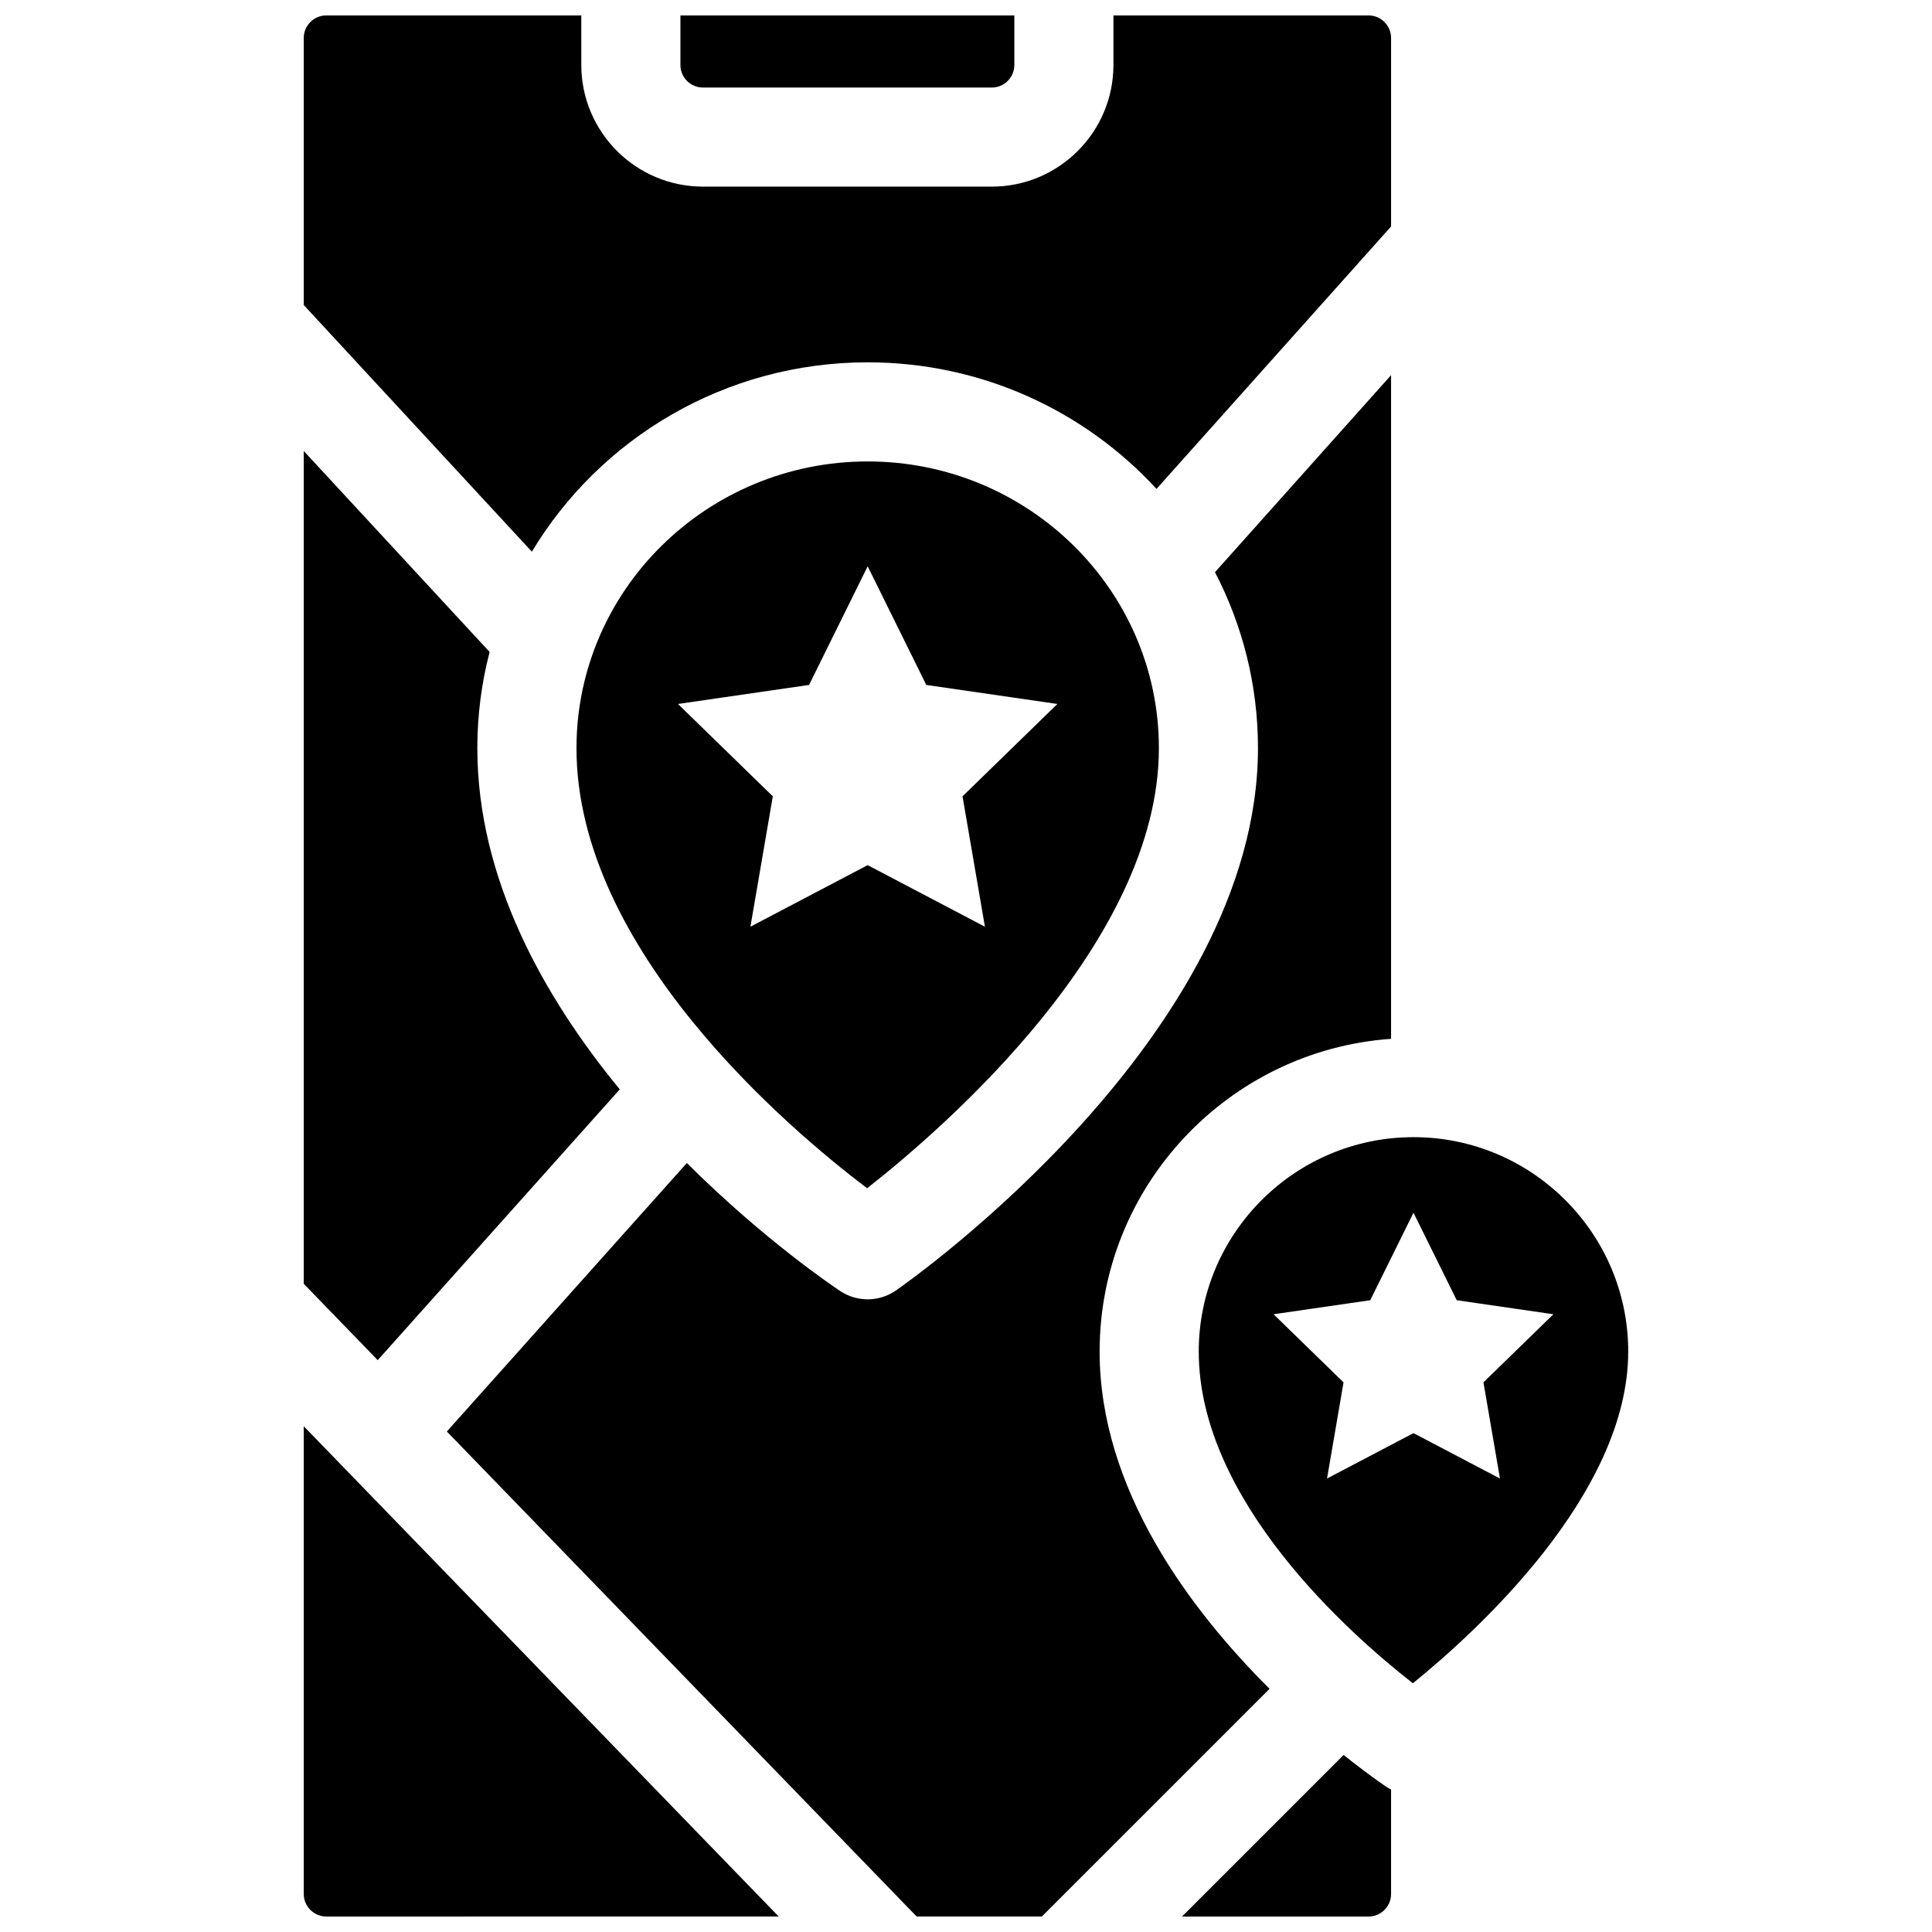
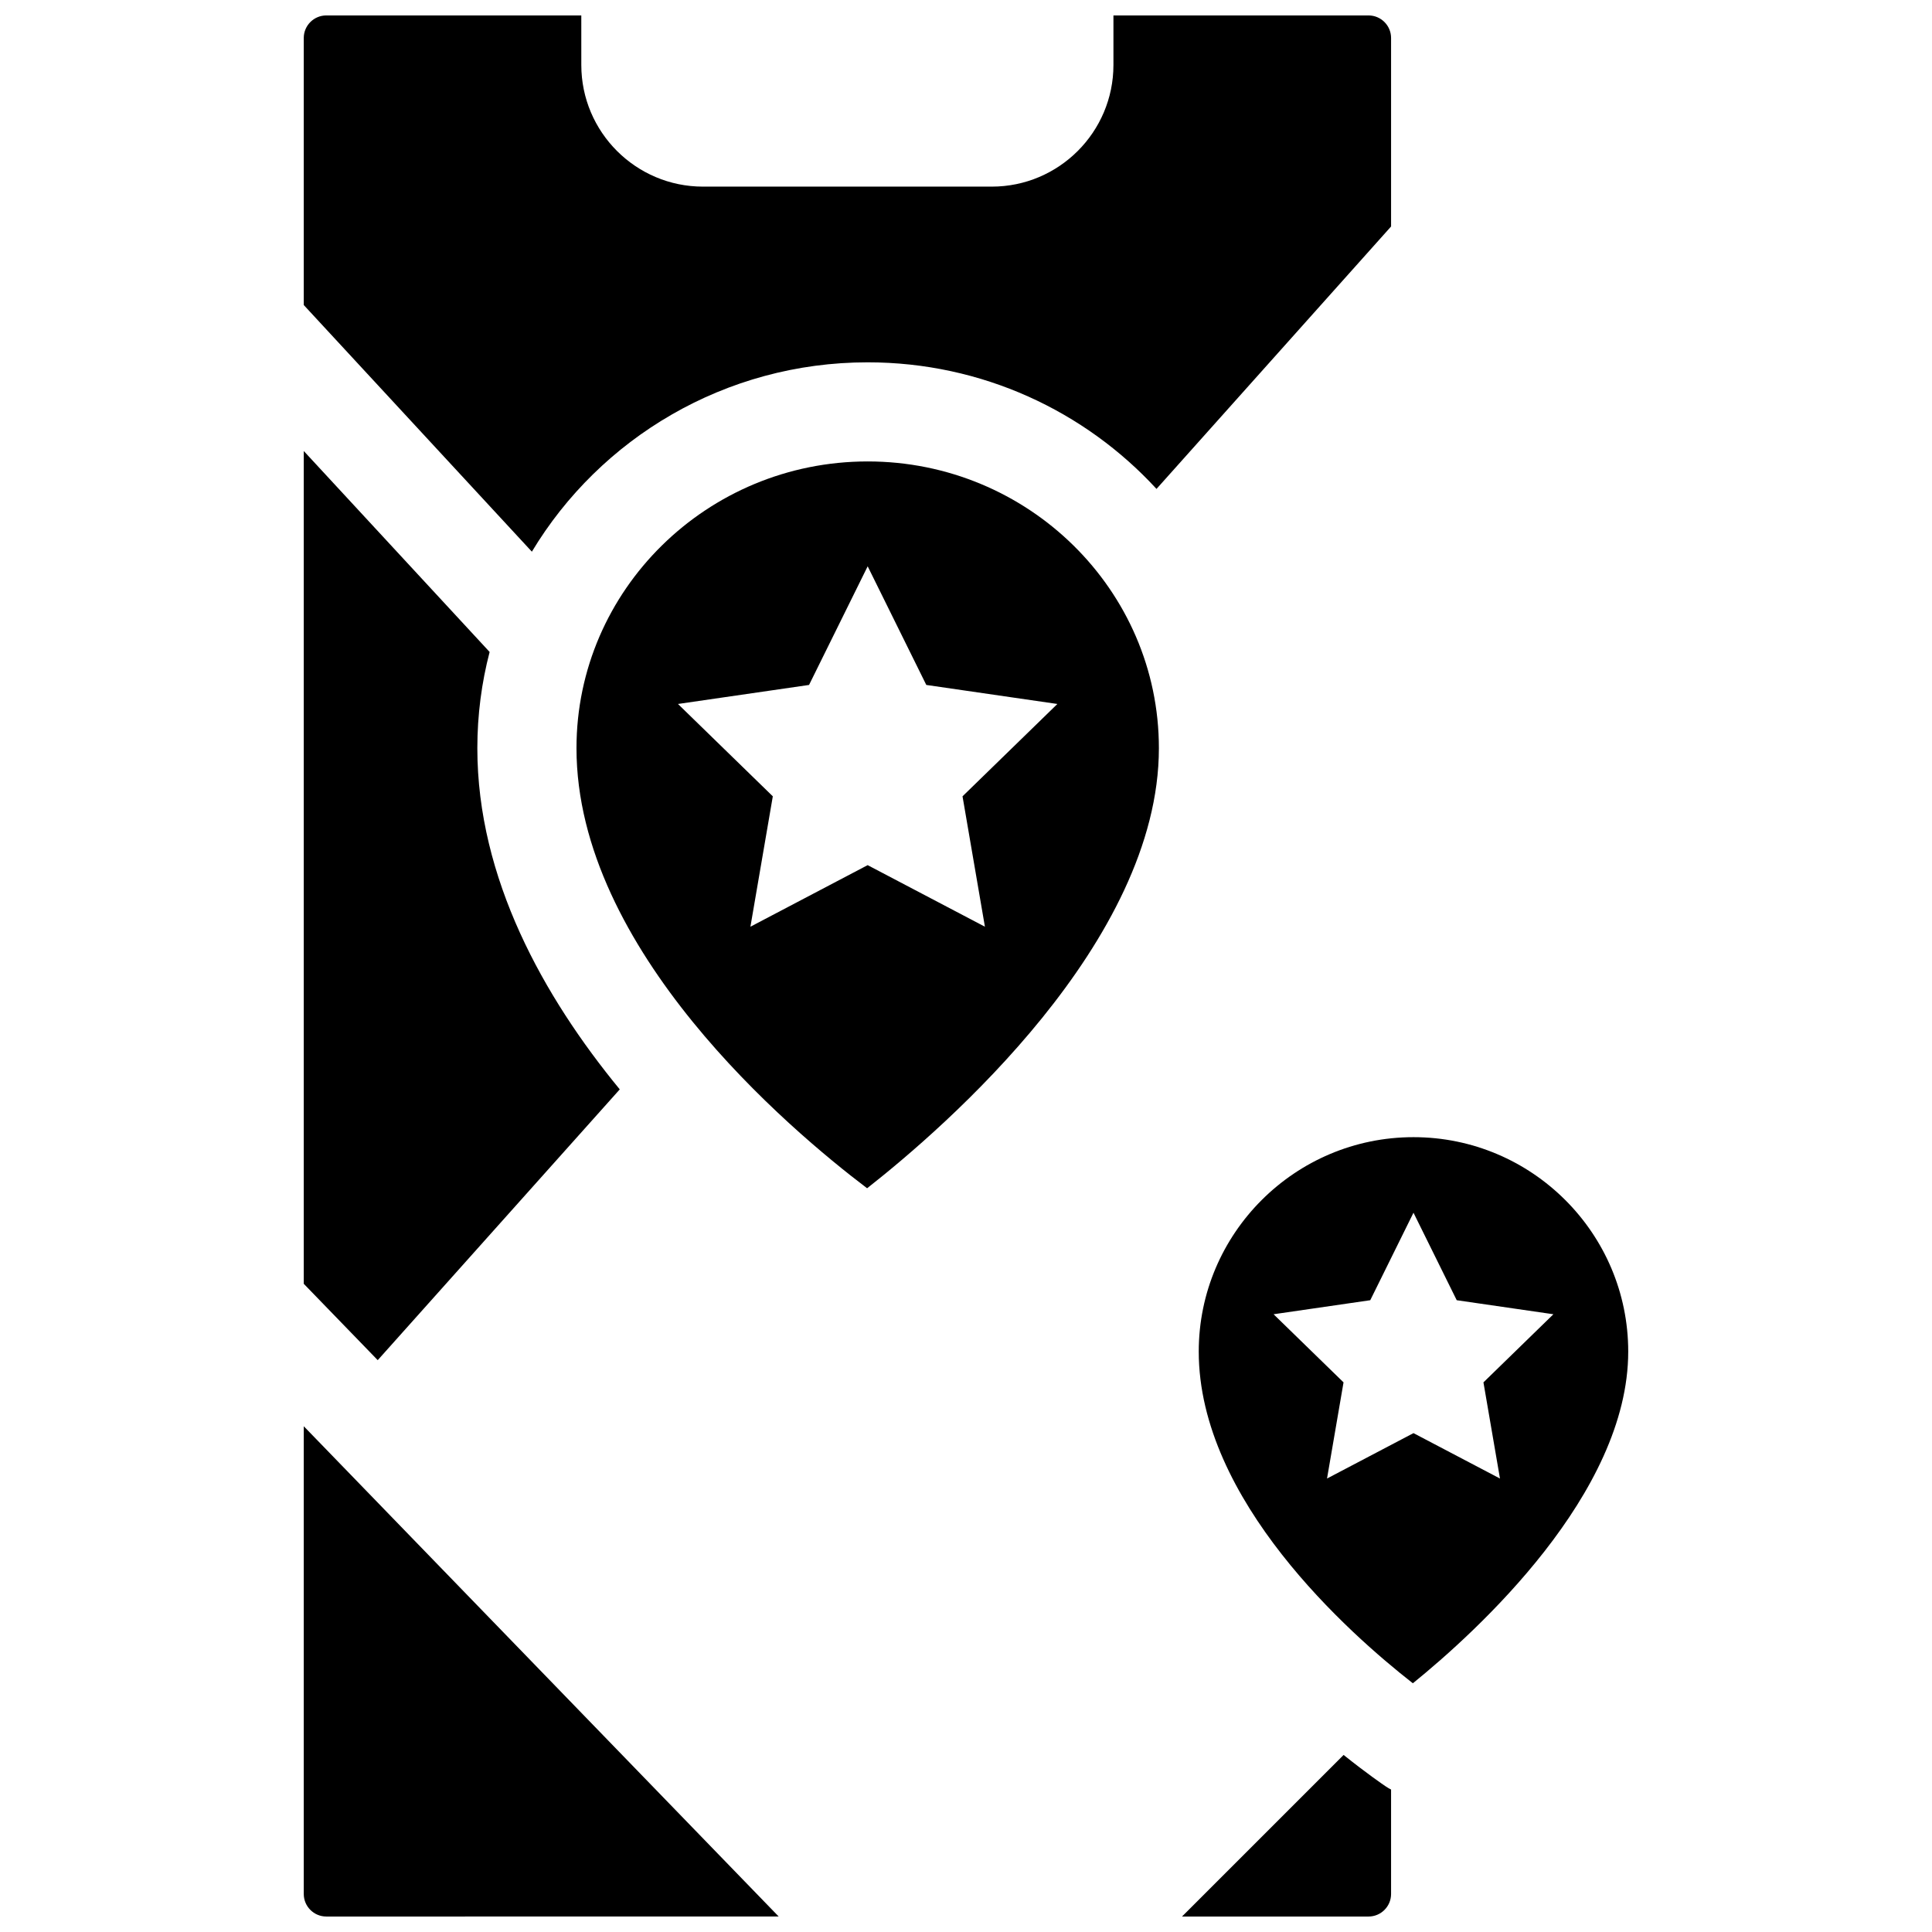
<svg xmlns="http://www.w3.org/2000/svg" width="800px" height="800px" version="1.1" viewBox="144 144 512 512">
  <defs>
    <clipPath id="e">
-       <path d="m324 148.09h89v19.906h-89z" />
-     </clipPath>
+       </clipPath>
    <clipPath id="d">
      <path d="m224 148.09h289v142.91h-289z" />
    </clipPath>
    <clipPath id="c">
      <path d="m262 243h251v408.9h-251z" />
    </clipPath>
    <clipPath id="b">
      <path d="m457 609h56v42.902h-56z" />
    </clipPath>
    <clipPath id="a">
      <path d="m224 521h127v130.9h-127z" />
    </clipPath>
  </defs>
  <g clip-path="url(#e)">
    <path d="m330.29 167.2h76.551c3.289 0 5.969-2.68 5.969-5.969v-13.133h-88.492v13.133c0.004 3.289 2.68 5.969 5.973 5.969z" />
  </g>
  <path d="m373.79 458.9c20.59-16.148 77.328-65.32 77.328-116.63 0-41.898-34.621-75.984-77.172-75.984-42.551 0-77.172 34.086-77.172 75.984-0.004 53.43 56.402 101.02 77.016 116.63zm-50.121-128.34 34.738-5.043 15.535-31.441 15.535 31.441 34.738 5.043-25.137 24.473 5.934 34.555-31.074-16.316-31.07 16.316 5.934-34.555z" />
  <g clip-path="url(#d)">
    <path d="m284.95 290.2c18.043-30.016 51.176-50.18 88.988-50.18 30.305 0 57.609 12.949 76.547 33.547l62.164-69.547v-49.961c0-3.289-2.68-5.969-5.969-5.969h-67.609v13.133c0 17.773-14.461 32.234-32.234 32.234h-76.551c-17.773 0-32.234-14.461-32.234-32.234l-0.004-13.133h-67.582c-3.289 0-5.969 2.68-5.969 5.969v70.777z" />
  </g>
  <path d="m270.5 342.27c0-8.797 1.129-17.34 3.254-25.492l-49.254-53.258v220.7l19.602 20.234 64.141-71.758c-20.148-24.527-37.742-55.848-37.742-90.426z" />
  <g clip-path="url(#c)">
-     <path d="m465.98 295.64c7.281 13.988 11.395 29.84 11.395 46.625 0 76.109-92.02 141-95.938 143.72-4.422 3.074-10.273 3.137-14.758 0.164-1.715-1.137-20.285-13.629-40.656-33.938l-63.602 71.152 124.5 128.53h33.176l60.348-60.34c-21.023-20.934-45.035-52.836-45.035-89.379 0-43.82 34.133-79.824 77.238-82.875v-175.88z" />
-   </g>
+     </g>
  <g clip-path="url(#b)">
    <path d="m500.07 609.08-42.824 42.82h49.434c3.289 0 5.969-2.68 5.969-5.969v-27.684c-0.473-0.238-0.934-0.508-1.383-0.812-0.699-0.469-4.988-3.391-11.195-8.355z" />
  </g>
  <g clip-path="url(#a)">
    <path d="m224.5 521.97v123.96c0 3.289 2.68 5.969 5.969 5.969l119.89-0.004z" />
  </g>
  <path d="m518.59 445.36c-31.379 0-56.91 25.488-56.91 56.82 0 39.367 39.801 74.668 56.742 87.906 16.938-13.727 57.074-50.238 57.074-87.906 0.004-31.328-25.523-56.82-56.906-56.82zm22.918 90.465-22.918-12.031-22.914 12.031 4.375-25.484-18.539-18.051 25.621-3.719 11.457-23.188 11.457 23.188 25.621 3.719-18.539 18.051z" />
</svg>